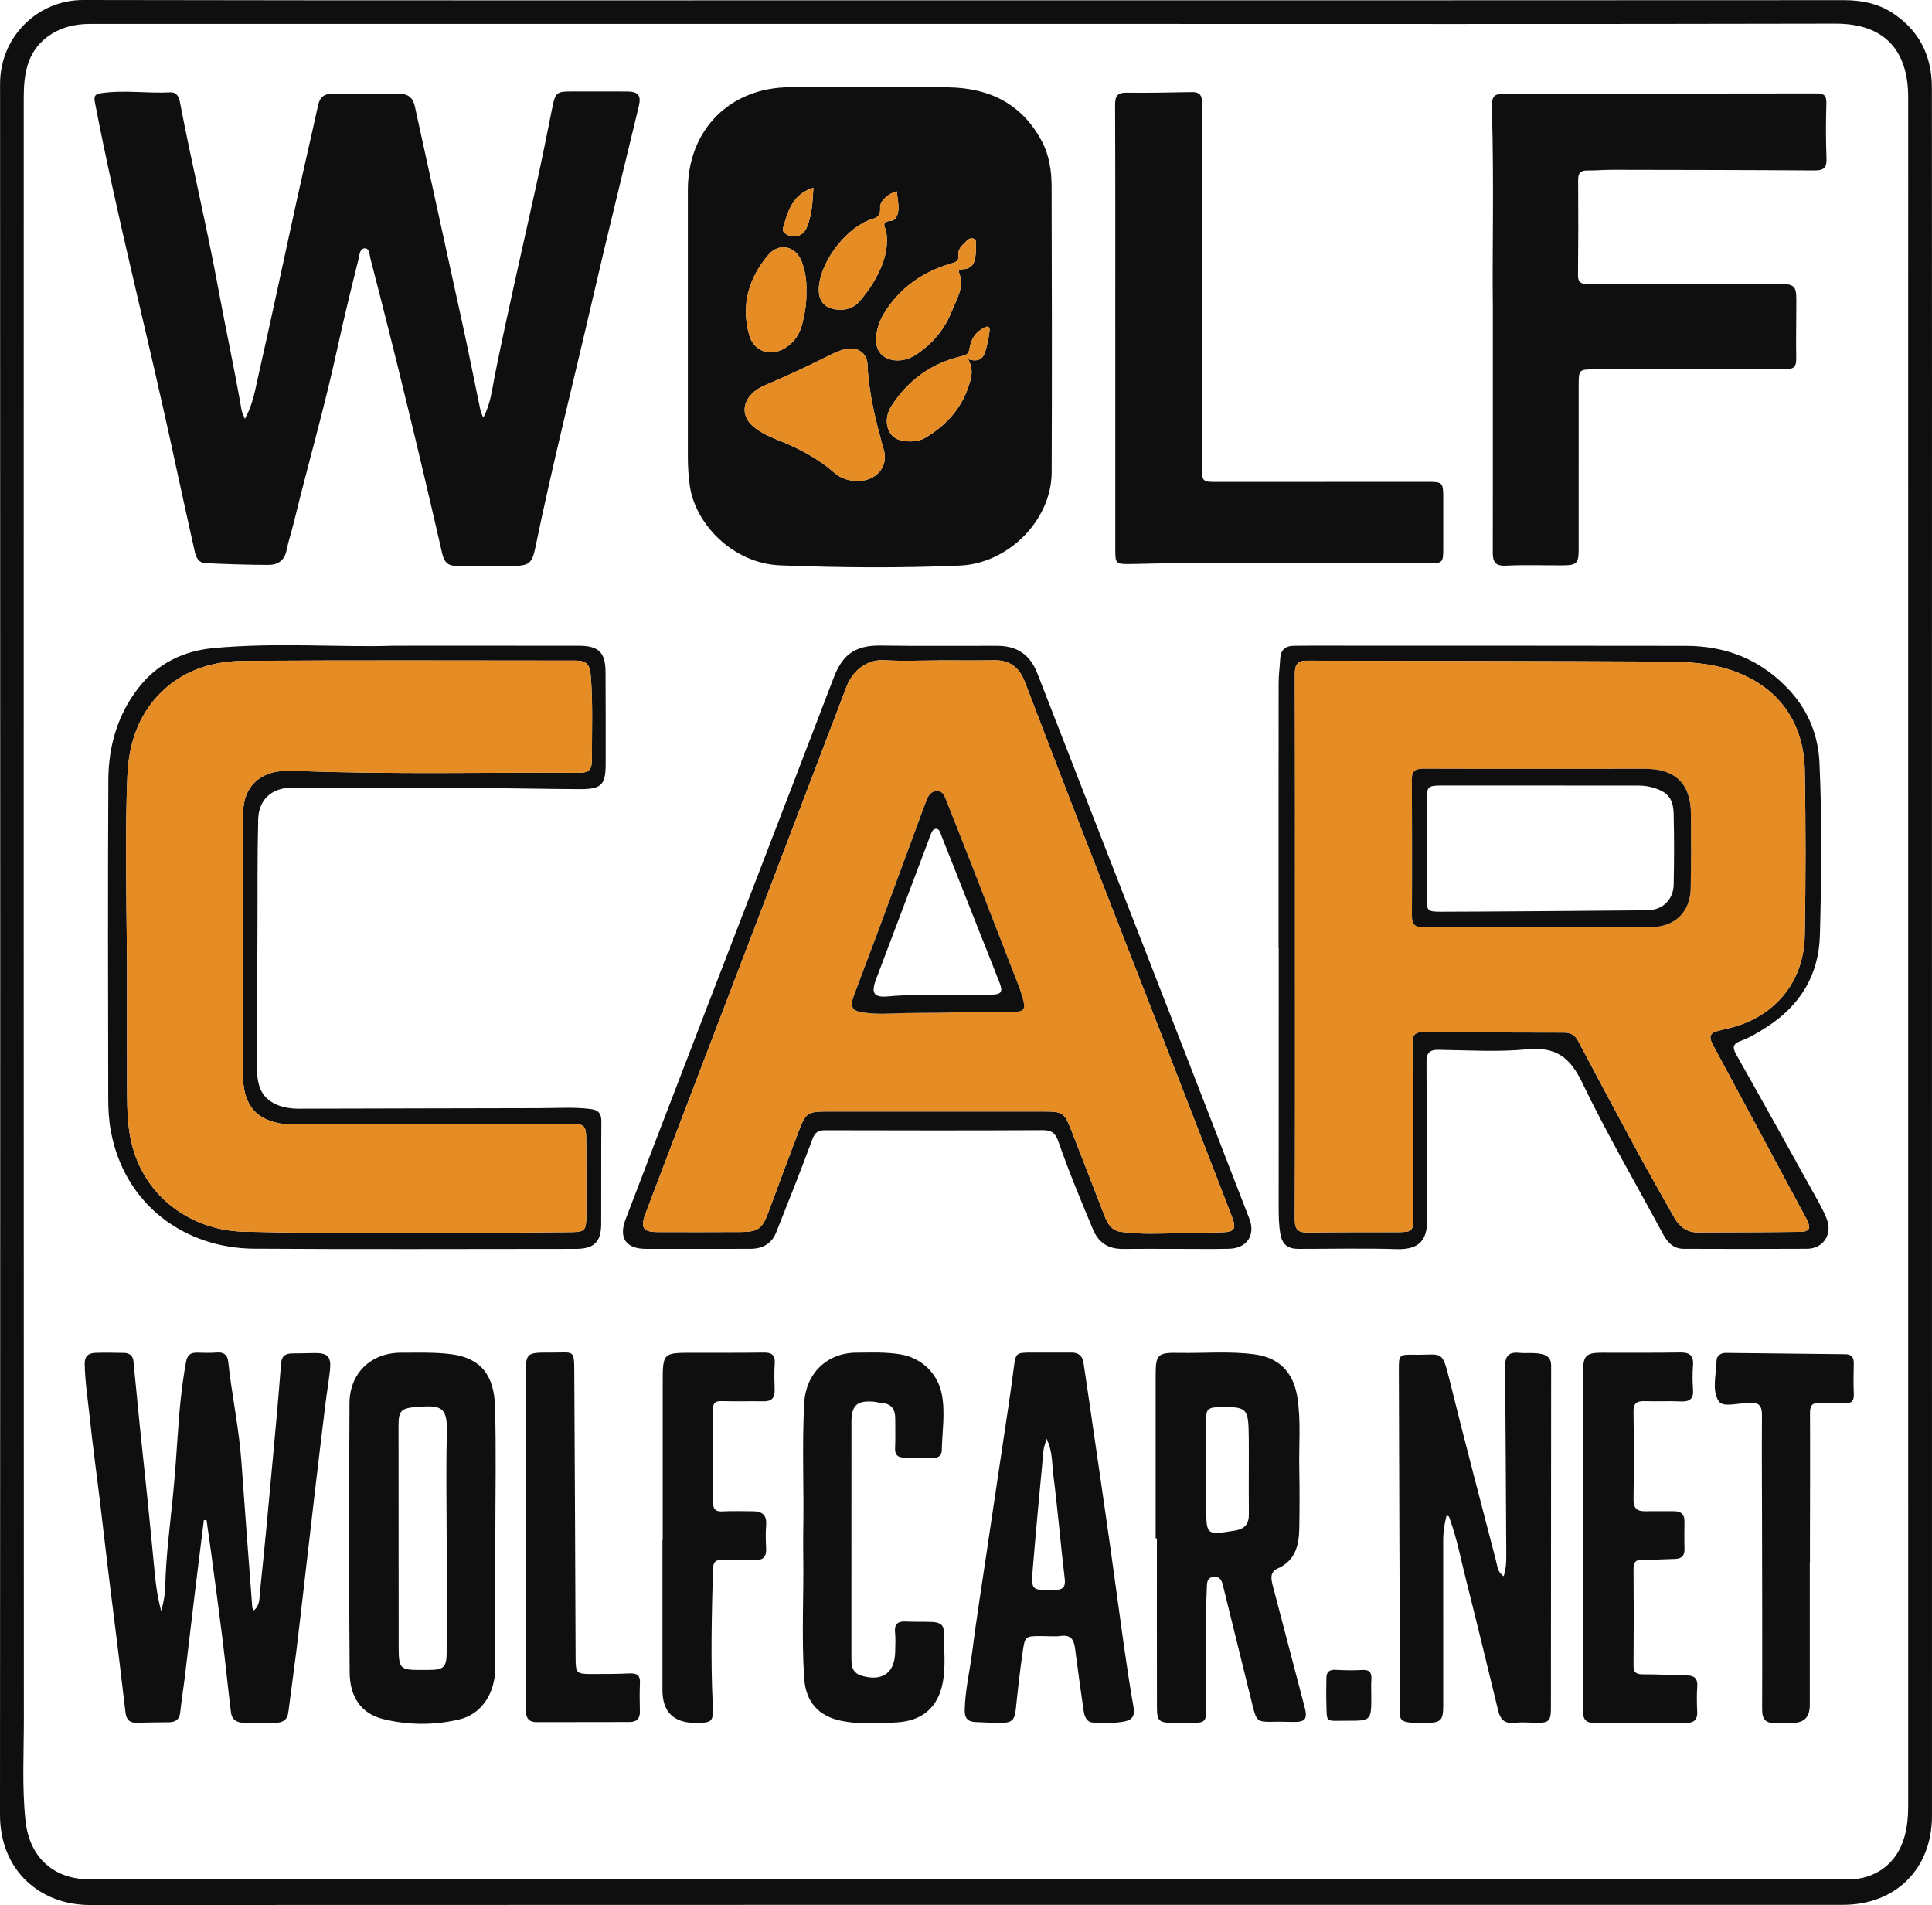
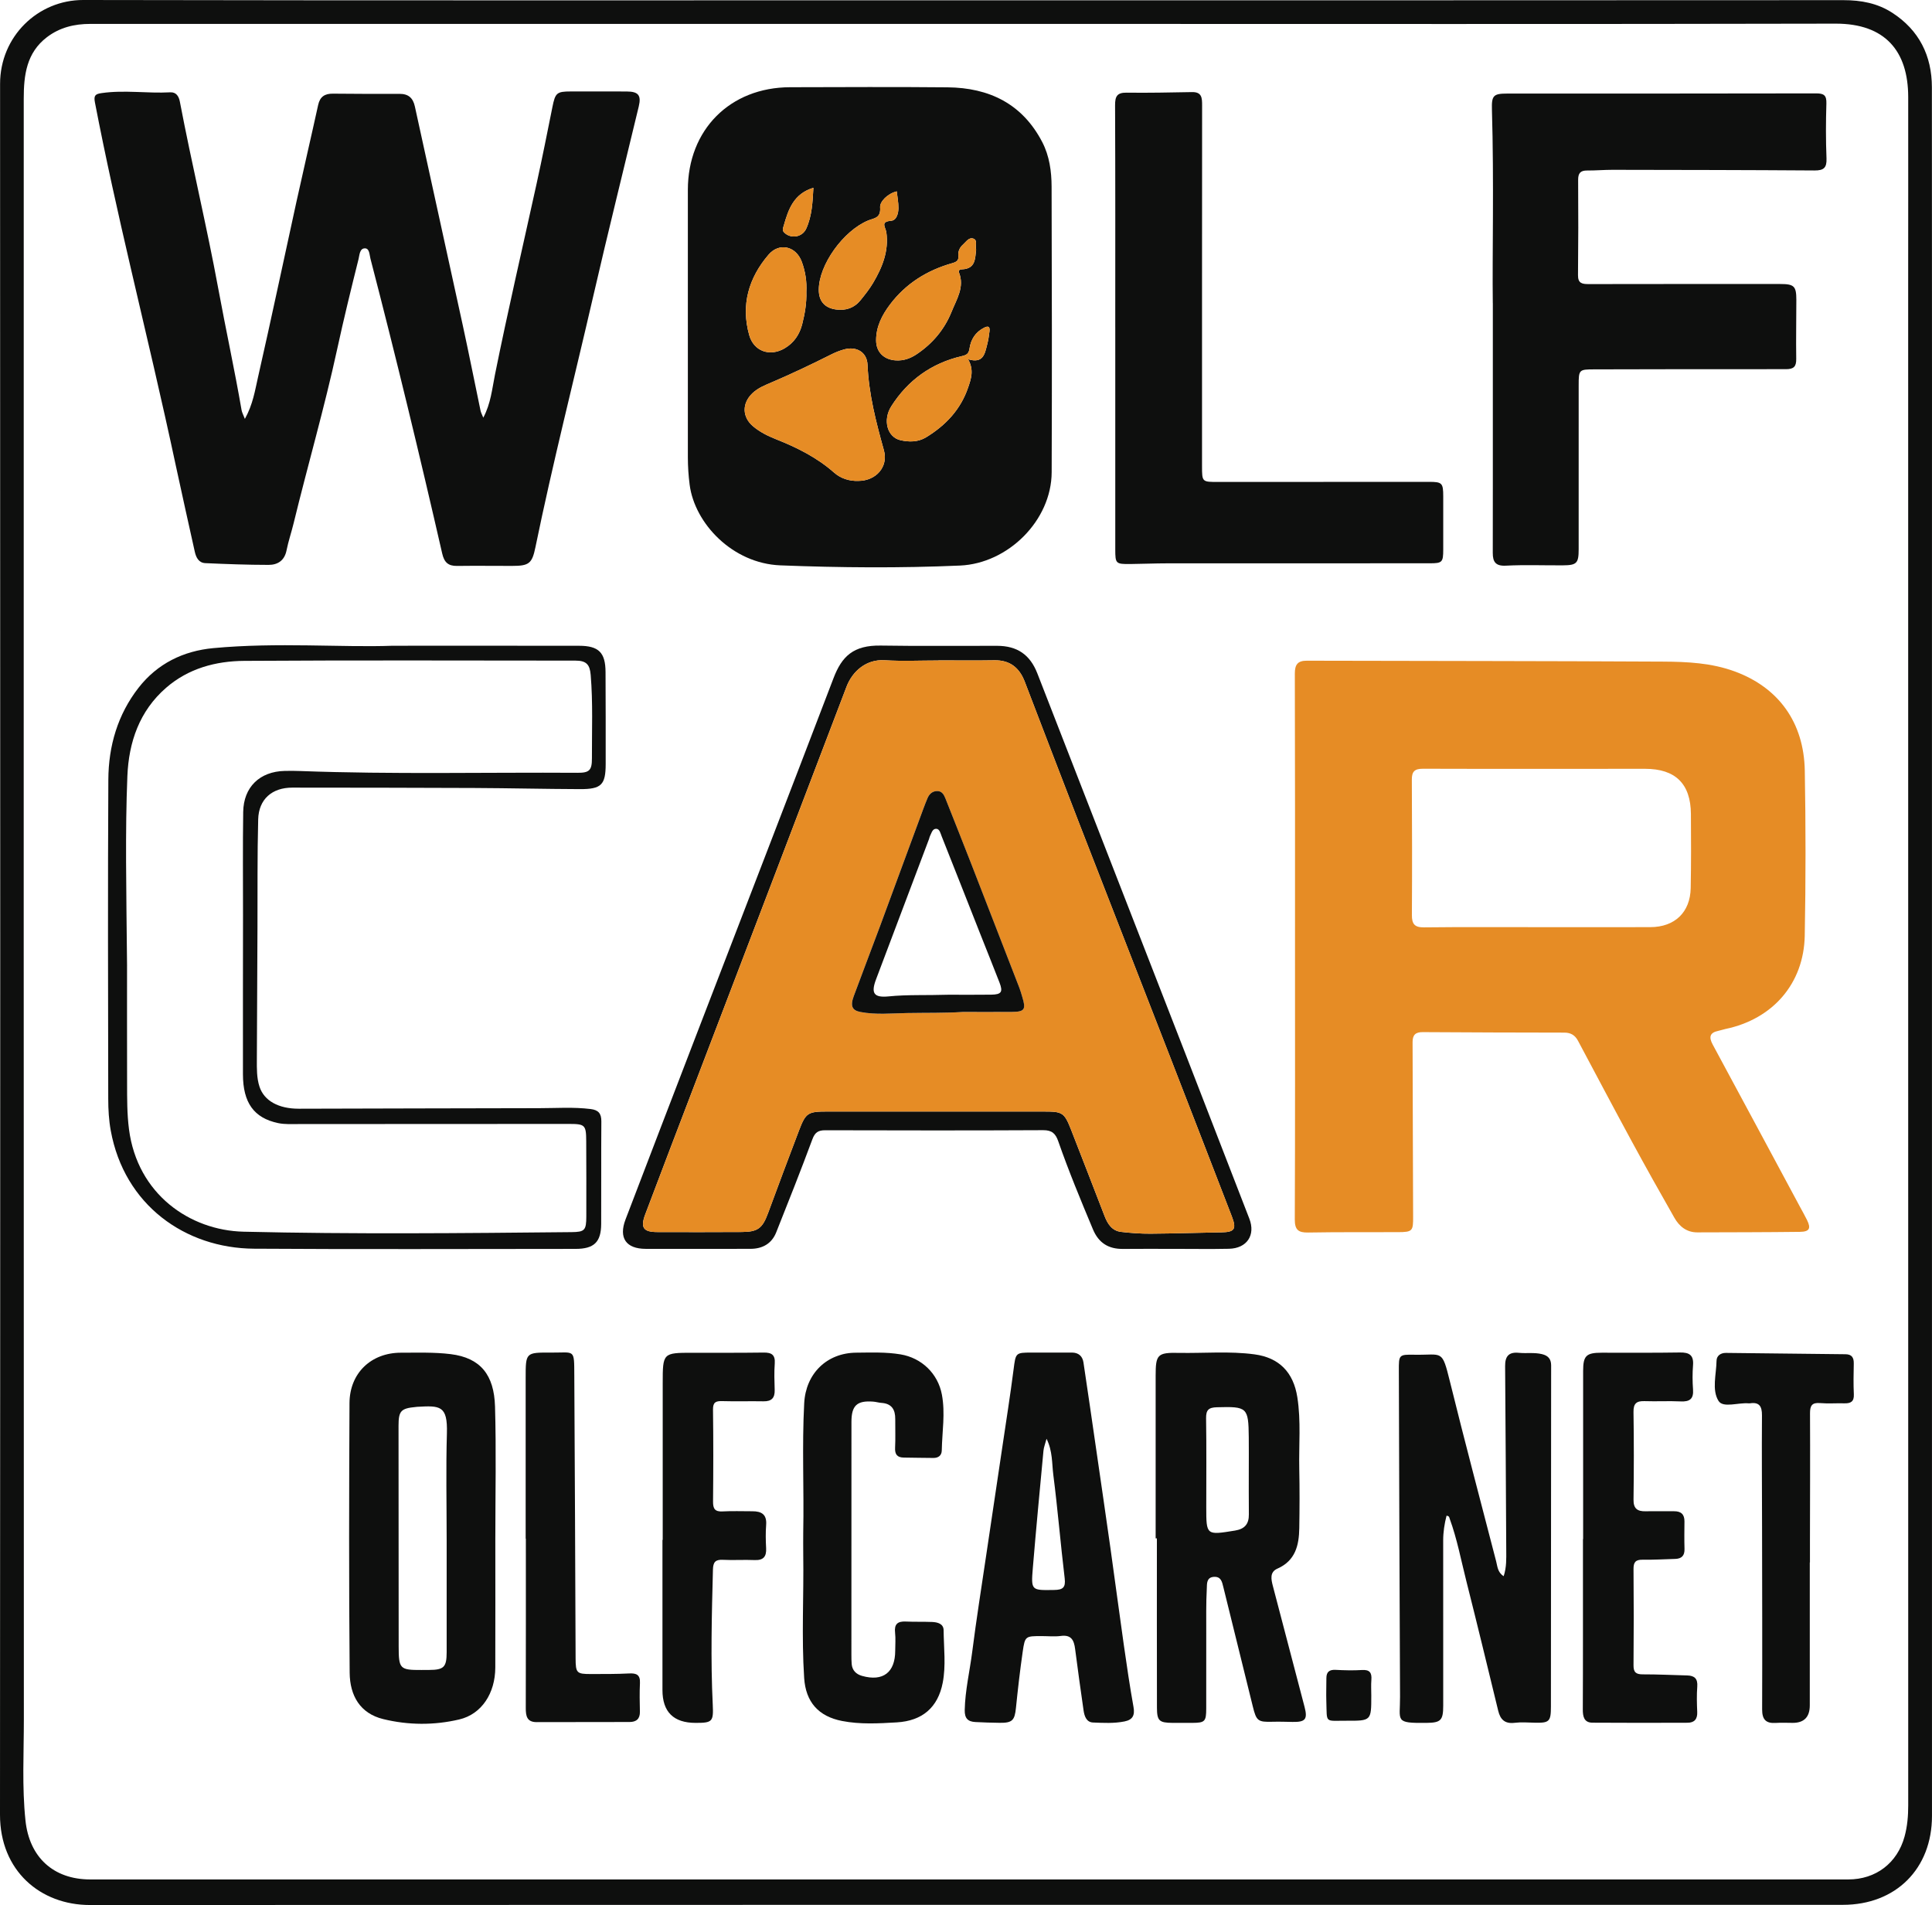
<svg xmlns="http://www.w3.org/2000/svg" id="Layer_2" data-name="Layer 2" viewBox="0 0 1699.59 1675.81">
  <defs>
    <style>      .cls-1 {        fill: #0e0f0e;      }      .cls-1, .cls-2 {        stroke-width: 0px;      }      .cls-2 {        fill: #e68c25;      }    </style>
  </defs>
  <g id="Layer_1-2" data-name="Layer 1">
    <g>
      <path class="cls-1" d="M849.36.26c257.47,0,514.94.05,772.41-.12,15.48-.01,29.92,2.71,42.89,11.11,23.66,15.32,34.8,37.84,34.83,65.52.17,174.34.06,348.68.06,523.02,0,332.55.02,665.1.02,997.65,0,46.47-31.82,78.21-78.4,78.21-514.01,0-1028.02-.08-1542.02.16C35.45,1675.83-.03,1645.64,0,1596.33.28,1088.82.23,581.31.07,73.79.06,32.04,33.38-.08,73.23,0c258.71.5,517.42.26,776.13.26ZM850.8,1653.31c258.38,0,516.76,0,775.14,0,24.3,0,43.11-14.43,49.49-37.65,2.48-9.02,3.24-18.18,3.24-27.49-.03-446.05-.04-892.11-.04-1338.16,0-54.9.11-109.81.03-164.71-.06-40.38-20.27-64.6-63.95-64.5-224.26.5-448.52.23-672.78.23-287.54,0-575.07,0-862.61,0-13.84,0-26.76,3.09-38.01,11.66-18.05,13.75-20.42,33.48-20.42,53.97-.04,475.21-.08,950.43.1,1425.64.01,29.72-1.7,59.47,1.42,89.18,3.39,32.25,24.53,51.83,56.99,51.83,257.14,0,514.28,0,771.42,0Z" />
      <path class="cls-1" d="M605.11,286.11c0-39.69,0-79.38,0-119.07.01-52.89,37.08-90.19,89.93-90.31,46.2-.1,92.41-.36,138.6.09,36.52.36,65.71,14.46,83.19,48.08,6.38,12.26,8.23,25.83,8.27,39.35.26,83.72.38,167.45.06,251.17-.16,42.39-38.29,80.24-80.65,82.09-52.7,2.3-105.38,1.9-158.05-.18-42.05-1.66-75.38-36.86-79.77-70.93-1.04-8.04-1.56-15.98-1.57-24.01-.02-38.76,0-77.52,0-116.28ZM755.17,423.04c15.49-.05,26.45-12.42,22.42-26.89-6.88-24.73-13.33-49.38-14.42-75.27-.47-11.14-9.76-16.49-20.59-13.5-3.83,1.06-7.6,2.55-11.15,4.34-17.1,8.58-34.35,16.82-51.94,24.35-6.19,2.65-12.6,5.06-17.66,9.93-9.18,8.84-9.05,20.85.68,29.05,5.96,5.02,12.95,8.48,20.11,11.32,18.48,7.33,36.01,16.04,51.11,29.37,5.84,5.15,13.37,7.59,21.45,7.31ZM858.7,219.62c-.96-3.71,1.6-8.35-2.49-9.73-3.91-1.32-6.34,2.84-9.03,5.23-2.96,2.63-4.46,5.92-4.1,9.91.38,4.16-1.42,5.35-5.56,6.53-22,6.26-40.69,17.87-54.62,36.37-7.01,9.31-12.19,19.43-12.17,31.45.02,10.4,6.9,17.06,17.37,17.66,6.87.4,12.78-1.75,18.3-5.44,14.04-9.39,24.54-21.93,30.78-37.51,4.36-10.9,11.52-21.58,6.44-34.44-.73-1.84.82-2.67,2.61-2.73,12.16-.42,11.52-9.63,12.49-17.31ZM709.36,256.76c.49-9.1-.91-17.99-4.01-26.45-5.06-13.79-19.82-17.29-29.27-6.25-17.52,20.46-24.42,44.22-17,70.7,4.03,14.39,18.31,19.25,31.2,11.63,8.16-4.82,13.11-12.14,15.41-21.18,2.37-9.32,3.97-18.78,3.67-28.45ZM851.66,316.04c13.44,4.03,14.68-4.93,16.72-12.81,1-3.88,1.66-7.87,2.1-11.85.43-3.86-.86-5.08-4.83-3.05-7.6,3.88-11.56,10.27-12.76,18.26-.68,4.48-2.32,5.67-6.8,6.71-26.53,6.15-47.33,21.1-61.92,43.95-7.9,12.37-3.58,27.4,8,30,7.49,1.68,15.39,1.79,22.55-2.57,17.21-10.49,30.37-24.44,36.95-43.79,2.55-7.51,5.38-15.22,0-24.84ZM788.88,168.33c-8.28,2.04-15,9.17-14.63,14.08.74,9.69-5.46,9.45-10.49,11.53-22,9.11-43.49,39.14-43.46,61.06.01,10.07,5.37,16,15.32,17.27,8.67,1.11,15.93-1.42,21.41-8.21,3.87-4.8,7.76-9.68,10.91-14.96,8.16-13.72,14.09-28.25,11.79-44.67-.65-4.65-5.68-9.39,4.25-10.23,4.76-.4,6.37-6.49,6.39-11.25.02-4.79-.93-9.58-1.49-14.62ZM715.55,165.19c-17.27,5.21-22.02,18.91-26.04,33.16-.59,2.07-1.62,4.16.22,6.06,5.78,5.95,16,4.47,19.53-3.31,5.16-11.38,5.58-23.68,6.29-35.91Z" />
      <path class="cls-1" d="M215.44,368.46c7.08-12.73,8.88-25,11.55-36.7,11.69-51.35,22.52-102.9,33.81-154.34,6.23-28.39,12.86-56.69,19.08-85.08,1.61-7.35,5.86-10.03,13.04-9.95,19.53.22,39.07.23,58.61.17,7.74-.02,11.8,3.6,13.44,11.12,14.01,64.3,28.24,128.55,42.22,192.86,5.41,24.86,10.34,49.83,15.55,74.73.37,1.76,1.31,3.39,2.41,6.15,6.63-12.46,7.78-25.47,10.29-37.91,11.32-56.12,24.3-111.88,36.58-167.79,4.93-22.44,9.42-44.98,13.93-67.51,2.5-12.48,3.78-13.76,16.14-13.76,16.44,0,32.88-.07,49.31.03,10.19.06,12.86,3.38,10.52,13.14-13.34,55.64-27.19,111.15-40.03,166.9-16.97,73.64-35.66,146.87-50.88,220.91-2.95,14.34-5.62,16.4-20.58,16.39-16.13,0-32.26-.19-48.38.02-7.8.1-11.28-3.2-13.05-10.95-19.86-86.74-40.75-173.23-63.12-259.36-.89-3.42-.77-8.96-4.74-9.07-4.78-.13-4.85,5.93-5.7,9.33-6.59,26.4-13.07,52.83-18.84,79.42-11.16,51.43-25.86,101.96-38.29,153.06-1.94,7.99-4.63,15.83-6.24,23.88-1.78,8.96-7.77,12.78-15.77,12.77-18.57-.02-37.14-.7-55.7-1.54-5.73-.26-8.1-4.89-9.25-10.06-5.53-25.09-11.23-50.15-16.59-75.28-12.44-58.37-26.28-116.42-39.8-174.54-11.23-48.32-22.07-96.74-31.47-145.47-1.18-6.14.47-7.36,5.9-8.14,20.12-2.91,40.27.42,60.39-.68,5.29-.29,7.57,3.67,8.43,8.19,10.5,55.08,23.69,109.61,33.85,164.77,6.55,35.58,14.3,70.94,20.45,106.61.36,2.07,1.48,4.01,2.9,7.7Z" />
      <path class="cls-1" d="M1313.22,266.63c-.55-41.71,1.12-105.93-.76-170.13-.37-12.53,1.3-14.19,13.47-14.19,90.58-.03,181.17.05,271.75-.16,6.83-.02,9.21,1.7,9,8.81-.48,16.12-.55,32.28.1,48.38.33,8.27-2.44,10.67-10.51,10.61-59.25-.41-118.5-.48-177.74-.57-7.44-.01-14.88.66-22.32.61-5.93-.04-7.96,2.37-7.91,8.33.2,27.92.17,55.84-.12,83.76-.08,7.23,3.71,7.83,9.42,7.82,56.15-.12,112.3-.08,168.45-.07,12.18,0,14.18,1.84,14.2,13.74.02,17.37-.37,34.75-.1,52.11.11,6.84-2.21,9.09-9.13,9.07-56.15-.13-112.3.09-168.44.17-13.53.02-13.81.23-13.81,14.1,0,48.09,0,96.17-.01,144.26,0,12.17-1.71,13.95-13.85,14.03-16.75.11-33.54-.58-50.24.29-9.11.47-11.47-3.49-11.47-11.15.02-18.92.04-37.84.05-56.77,0-46.84,0-93.69,0-163.03Z" />
      <path class="cls-1" d="M981.1,288c0-65.12.12-130.23-.16-195.35-.03-7.76,1.64-11.26,10.13-11.14,19.21.27,38.43-.18,57.64-.5,8.65-.15,8.8,5.24,8.79,11.74-.1,105.74-.07,211.47-.07,317.21,0,14.17,0,14.02,14.63,14,61.7-.08,123.4-.09,185.1-.08,11.52,0,12.45,1.05,12.46,12.87,0,15.5.02,31.01,0,46.51-.01,11.43-.81,12.26-12.09,12.26-76.9.02-153.79-.01-230.69.04-10.85,0-21.7.5-32.54.6-12.77.12-13.18-.34-13.19-12.81-.01-65.12,0-130.23,0-195.35Z" />
-       <path class="cls-1" d="M179.33,1337.15c-2.63,21.25-5.31,42.49-7.89,63.75-3,24.8-5.86,49.61-8.87,74.41-1.26,10.38-2.97,20.7-4.04,31.1-.65,6.29-4.2,8.51-9.84,8.62-9.3.18-18.62.03-27.9.48-6.56.32-9.64-2.75-10.37-8.84-2.02-16.83-3.96-33.67-6.02-50.49-2.85-23.25-5.85-46.48-8.68-69.74-2.76-22.65-5.33-45.32-8.07-67.98-2.89-23.86-6.22-47.68-8.71-71.58-1.63-15.66-4.13-31.24-4.43-47.05-.13-7,3.49-9.55,9.38-9.76,8.36-.3,16.74-.05,25.12.05,4.62.06,7.85,2.26,8.34,7.01,1.99,19.35,3.73,38.72,5.7,58.07,2.19,21.49,4.59,42.96,6.78,64.45,2.16,21.18,4.18,42.38,6.22,63.57,1.02,10.59,2.36,21.11,5.77,34.07,2.52-9.24,3.41-15.86,3.58-22.7.67-26.61,4.22-52.97,6.8-79.42,1.77-18.15,3.06-36.36,4.27-54.56,1.39-20.94,3.38-41.78,7.16-62.47,1.14-6.25,4.03-8.39,9.88-8.23,5.89.16,11.81.31,17.67-.13,5.9-.44,9.01,2.57,9.55,7.69,3.14,29.72,9.58,59,11.68,88.86,3,42.58,6.3,85.13,9.53,127.69.06.8.82,1.54,1.43,2.62,5.47-4.54,4.78-11.25,5.35-16.6,4.28-39.93,7.87-79.93,11.56-119.92,2.47-26.79,4.94-53.57,6.94-80.4.52-6.98,3.82-9.11,9.99-9.13,6.51-.02,13.02-.25,19.53-.33,11.61-.14,14.81,3.21,13.55,15.01-1.04,9.8-2.75,19.52-3.95,29.3-3.01,24.46-5.93,48.94-8.82,73.42-2.92,24.8-5.76,49.61-8.64,74.42-2.7,23.28-5.31,46.58-8.16,69.84-2.21,18.01-4.8,35.97-7.07,53.98-.88,6.98-5.18,9.28-11.49,9.26-9.3-.02-18.61-.15-27.91-.07-6.24.05-10.3-2.92-11.05-8.93-2.73-22.02-4.92-44.11-7.65-66.13-3.15-25.36-6.64-50.69-10.02-76.02-1.2-9.02-2.53-18.02-3.8-27.03-.81-.05-1.61-.09-2.42-.14Z" />
      <path class="cls-1" d="M345.32,568.05c62.96,0,113.52-.05,164.08.03,17.35.03,23.23,5.95,23.3,23.17.11,26.99.18,53.97.12,80.96-.04,18.19-3.79,22.03-22.62,21.97-31.01-.11-62.02-.86-93.04-1-53.35-.25-106.7-.27-160.05-.32-17.75-.02-29.52,10.17-29.98,27.95-.82,31.61-.48,63.26-.63,94.89-.18,38.77-.4,77.54-.54,116.31-.03,8.03-.2,16.2,2.31,23.89,4.04,12.39,16.68,19.45,34.59,19.42,70.41-.1,140.81-.44,211.22-.48,15.16,0,30.34-1.13,45.51.76,6.87.85,9.47,3.95,9.42,10.86-.23,30.09,0,60.18-.15,90.26-.08,16.03-6.35,21.91-22.56,21.91-94.29,0-188.59.47-282.88-.17-60.41-.41-114.09-38.32-126-103.96-1.65-9.08-2.19-18.46-2.2-27.71-.16-93.68-.43-187.35.09-281.03.16-29.42,8.16-57.14,26.58-80.76,16.59-21.27,39.37-32.38,65.75-34.85,56.6-5.28,113.4-.45,157.69-2.09ZM111.76,849.68c0,20.99-.06,61.94.04,102.88.03,13.62-.09,27.18,1.67,40.82,7.39,57.1,53.46,89,100.82,90.12,96.12,2.27,192.29,1.32,288.44.38,11.64-.11,13.02-1.59,13.05-13.8.06-22.02.02-44.05-.08-66.07-.07-14.43-.99-15.31-15.26-15.31-79.1.03-158.2.11-237.29.11-6.18,0-12.55.41-18.52-.85-21.3-4.51-30.87-17.97-30.91-42.88-.07-46.84.03-93.68.06-140.52.02-30.09-.28-60.18.16-90.27.32-21.95,14.54-35.6,36.48-36.13,4.65-.11,9.31-.08,13.96.1,81.24,3.02,162.51,1.04,243.77,1.55,10.28.06,12.61-2.22,12.57-12.64-.08-24.49.95-48.99-1.09-73.46-.77-9.24-3.88-12.58-13.43-12.58-97.09-.05-194.18-.4-291.26.22-25.09.16-49.21,6.62-68.83,23.68-23.48,20.41-32.85,47.84-34.06,77.69-1.99,48.97-.94,98-.28,166.96Z" />
      <path class="cls-1" d="M1322.79,1386.55c2.61-8.01,2.3-15.44,2.26-22.88-.35-53.95-.51-107.89-.99-161.84-.08-8.78,3.19-12.65,12.1-11.77,6.75.67,13.55-.5,20.34,1.15,5.45,1.33,7.93,4.27,8.04,9.63.03,1.55.01,3.1,0,4.65-.06,98.6-.11,197.21-.19,295.81,0,13.15-1.4,14.43-14.31,14.13-5.89-.14-11.85-.6-17.65.1-8.49,1.03-12.52-2.83-14.39-10.53-9.26-38.03-18.42-76.08-28.02-114.03-4.65-18.36-8.13-37.04-14.65-54.91-.41-1.13-.29-2.48-2.8-2.71-1.83,7.08-2.96,14.34-2.95,21.89.07,48.37.04,96.74.03,145.12,0,13.03-2.09,15.09-14.74,15.23-28.36.31-23.12-1.51-23.24-23.09-.52-95.5-.71-191-1.05-286.49-.05-14.32-.13-14.53,14.02-14.28,24.53.43,23.78-5.29,30.94,23.7,13.03,52.79,26.99,105.35,40.62,157.98,1.18,4.55,1.26,9.77,6.63,13.13Z" />
-       <path class="cls-1" d="M1124.76,834.3c0-77.85-.04-155.7.06-233.55,0-7.11,1.04-14.22,1.37-21.34.35-7.61,4.44-11.17,11.75-11.29,8.99-.14,17.99-.13,26.98-.12,106.07.03,212.14-.01,318.22.16,36.26.06,67.22,12.74,91.84,39.93,16.17,17.86,24.56,39.44,25.62,62.79,2.28,50.5,1.72,101.08.39,151.62-.93,35.28-17.31,62.03-46.86,81.02-7.26,4.67-14.65,9.18-22.7,12.13-7.24,2.66-7.55,5.82-3.99,12.13,23.67,41.92,47.05,84,70.42,126.09,3.54,6.38,7.17,12.85,9.57,19.7,4.47,12.77-4.06,24.88-17.56,24.96-36.29.23-72.58.15-108.86.03-8.67-.03-13.92-5.3-17.83-12.58-23.97-44.56-49.56-88.34-71.47-133.88-10.79-22.42-23.45-31.44-48.41-29.01-25.81,2.51-52.05.77-78.1.43-7.85-.1-10.35,3.14-10.31,10.49.25,45.9-.02,91.81.58,137.71.22,16.87-4.59,27.8-26.8,27.12-28.82-.89-57.68-.2-86.53-.23-9.47-.01-14.16-3.89-15.81-13.19-1.41-7.96-1.49-16.01-1.48-24.09.07-75.68.04-151.35.04-227.03-.04,0-.08,0-.12,0ZM1139.24,832.64c0,80.01.14,160.02-.2,240.03-.04,9.22,3.08,11.72,11.76,11.57,26.35-.45,52.72-.24,79.07-.33,12.8-.04,13.33-1.06,13.26-13.67-.29-51.16-.24-102.32-.47-153.49-.03-6.42,2.67-8.83,8.89-8.8,41.55.24,83.1.41,124.66.44,5.65,0,9.37,2.31,11.94,7.12,15.65,29.35,31.17,58.77,47.04,88,12.34,22.73,24.96,45.3,37.78,67.76,4.32,7.57,10.77,12.87,20.17,12.84,30.07-.09,60.15-.1,90.22-.46,8.46-.1,9.93-3.01,6.28-10.43-1.91-3.88-4.06-7.63-6.1-11.44-25.6-47.64-51.16-95.29-76.85-142.88-3.46-6.41-2.79-10.51,4.96-12.07,2.11-.43,4.15-1.2,6.27-1.64,41.5-8.64,68.94-39.89,69.73-82.09.91-48.36.9-96.76.04-145.13-.76-42.63-23.16-73.12-61.49-87.26-20.43-7.54-41.84-8.58-63.12-8.69-104.5-.56-209-.54-313.51-.8-7.97-.02-10.52,3.39-10.49,11.4.26,80.01.15,160.02.17,240.03Z" />
      <path class="cls-1" d="M1016.63,1353.27c0-47.75.01-95.51,0-143.26,0-18.38,1.61-20.28,20.15-19.91,22.29.45,44.62-1.69,66.87,1.31,21.6,2.91,34.17,15.71,37.62,37.72,3.3,20.99,1.26,42.05,1.7,63.07.37,17.36.29,34.73.01,52.09-.24,15.06-3.37,28.62-19.25,35.61-6.87,3.03-5.53,9.39-3.98,15.29,9.32,35.45,18.64,70.9,27.88,106.37,2.83,10.87.71,13.39-10.52,13.19-5.89-.1-11.78-.32-17.67-.15-12.92.36-14.22-.72-17.38-13.61-8.58-35.03-17.31-70.03-25.93-105.05-1.14-4.65-2.08-9.27-8.46-8.79-6.48.49-5.84,6.39-6.03,9.88-.73,13.3-.47,26.65-.5,39.98-.04,22.02,0,44.03-.02,66.05-.01,11.25-1.2,12.47-12.09,12.52-5.89.03-11.78.05-17.67,0-11.61-.11-13.56-1.8-13.59-13.45-.11-49.62-.05-99.23-.05-148.85-.37,0-.74,0-1.12,0ZM1098.57,1292.24c0-9.29.08-18.58-.02-27.87-.27-26.41-1.37-27.17-28.03-26.43-7.27.2-9.63,2.35-9.52,9.72.4,26.01.16,52.02.16,78.03,0,25.01-.03,24.83,25.27,20.73,8.54-1.38,12.3-5.76,12.2-14.23-.15-13.31-.04-26.63-.06-39.94Z" />
      <path class="cls-1" d="M435.74,1352.57c0,38.13.09,76.27-.03,114.4-.08,22.5-11.95,40.95-31.69,45.6-22.08,5.2-44.78,5.1-66.94-.33-20.28-4.97-29.3-20.56-29.48-40.79-.7-79.05-.53-158.11-.15-237.16.13-26.4,19.02-44.41,45.43-44.34,14.5.04,28.96-.55,43.55,1.25,26.37,3.25,38.23,18.35,39.04,46.05,1.12,38.41.28,76.88.28,115.32ZM392.92,1353.88c0-31-.69-62.01.22-92.98.72-24.7-6.09-24.46-26.23-23.34-.31.02-.61.08-.92.11-13.29,1.23-15.38,3.38-15.4,16.52-.04,27.28.03,54.55.05,81.83.02,37.5.01,75.01.07,112.51.03,19.58,1.09,20.62,20.1,20.53,2.17,0,4.34-.02,6.51-.03,13.18-.05,15.59-2.42,15.61-15.66.03-33.16,0-66.33,0-99.49Z" />
      <path class="cls-1" d="M922.53,1189.83c6.82,0,13.64-.03,20.46,0,5.81.03,9.3,3.15,10.14,8.7,3.84,25.54,7.52,51.1,11.23,76.66,4.19,28.91,8.43,57.81,12.51,86.74,3.99,28.32,7.7,56.67,11.74,84.98,2.61,18.26,5.28,36.53,8.54,54.68,1.31,7.33-.69,11.28-7.92,12.73-9.19,1.84-18.52,1.32-27.73.94-5.73-.24-7.56-5.56-8.28-10.64-2.55-17.97-5.14-35.93-7.42-53.94-.97-7.71-3.29-12.82-12.61-11.56-5.48.74-11.14.13-16.72.13-14.41,0-14.79-.06-16.78,13.64-2.39,16.47-4.27,33.02-5.96,49.58-1.11,10.9-3.19,13.21-14.33,13.07-7.13-.09-14.25-.31-21.37-.69-6.57-.35-9.52-3.23-9.36-10.59.38-17.37,4.44-34.2,6.61-51.28,3.61-28.36,8.1-56.6,12.29-84.89,4.72-31.93,9.53-63.85,14.27-95.78,3.34-22.51,6.9-45,9.8-67.57,1.89-14.67,1.65-14.92,16.01-14.89,4.96.01,9.92,0,14.88,0v-.04ZM920.65,1265.67c-1.2,4.54-2.42,7.46-2.7,10.46-3.23,34.4-6.5,68.79-9.36,103.23-1.65,19.89-1.33,19.64,18.77,19.31,7.52-.12,10.24-2,9.26-10.18-3.64-30.29-6.12-60.73-10-90.99-1.3-10.14-.53-20.89-5.96-31.84Z" />
      <path class="cls-1" d="M1032.67,1098.62c-14.89,0-29.78-.13-44.67.04-12.79.15-21.49-5.18-26.54-17.25-10.74-25.63-21.38-51.3-30.54-77.54-2.35-6.72-5.53-9.71-13.2-9.67-63.9.32-127.8.24-191.7.07-6.12-.02-9.08,1.79-11.34,7.88-10.21,27.48-20.99,54.75-31.86,81.98-3.97,9.94-12.12,14.43-22.61,14.45-30.71.08-61.42.07-92.13.02-17.32-.03-24.01-9.6-17.8-25.86,20.68-54.16,41.48-108.28,62.3-162.39,40.24-104.59,80.68-209.11,120.67-313.79,7.31-19.14,17.38-29.06,41.61-28.66,34.11.56,68.24.13,102.36.22,17.53.05,28.87,7.69,35.32,24.21,43.36,111.21,86.65,222.45,129.92,333.7,18.92,48.66,37.74,97.36,56.6,146.04,5.6,14.46-2.12,26.13-18.01,26.46-16.12.34-32.26.07-48.39.07ZM825.49,580.92v.1c-15.82,0-31.68.74-47.44-.21-15.81-.95-28.08,9.41-33.4,23.37-44.06,115.79-88.35,231.49-132.55,347.22-14.86,38.92-29.78,77.81-44.47,116.8-4.42,11.72-1.68,15.59,10.41,15.62,24.81.07,49.62.1,74.43-.05,14.3-.09,18.26-3.27,23.21-16.68,8.97-24.3,18.02-48.57,27.26-72.77,5.9-15.44,7.82-16.54,24.75-16.54,63.58,0,127.15.05,190.73.01,16.19-.01,17.88.89,23.82,16.05,9.91,25.29,19.66,50.63,29.47,75.95,2.67,6.89,6.5,12.93,14.48,13.87,8.59,1.01,17.29,1.64,25.93,1.59,20.77-.14,41.54-.86,62.31-1.19,11.66-.18,13.53-2.83,9.17-14.12-18.24-47.21-36.47-94.42-54.81-141.59-26.59-68.43-53.34-136.8-79.88-205.25-15.94-41.11-31.63-82.32-47.45-123.48-4.69-12.22-13.02-19.01-26.68-18.77-16.43.29-32.87.07-49.31.07Z" />
      <path class="cls-1" d="M706.61,1347.81c.75-37.81-1.16-75.65.85-113.45,1.39-26.1,19.91-44.25,45.82-44.44,12.97-.09,25.93-.66,38.94,1.5,18.54,3.09,32.89,16.85,36.37,35.41,3.08,16.45.19,32.73-.11,49.09-.08,4.49-3.04,6.62-7.3,6.62-8.67,0-17.34-.27-26.01-.33-5.92-.04-8.06-2.81-7.75-8.74.43-8.35.04-16.74.13-25.11.09-8.31-3.09-13.66-12.09-14.26-2.46-.17-4.87-.93-7.33-1.12-14.3-1.09-19.1,3.46-19.11,17.86,0,68.21-.03,136.42-.04,204.63,0,2.79.01,5.58.25,8.36.49,5.65,3.97,8.97,9.14,10.43,18.41,5.19,29.15-3.05,29.15-22.2,0-5.27.47-10.6-.12-15.8-.84-7.41,2.13-10.16,9.32-9.82,7.74.36,15.5.06,23.24.38,4.8.2,10.08,1.53,10.14,7.25.14,15.46,2.17,31.12-.81,46.34-4.22,21.54-17.81,33.41-40.41,34.74-15.97.94-32.12,1.88-48.15-1.24-20.78-4.05-31.91-16.7-33.31-37.8-2.39-36.25-.25-72.51-.81-108.76-.1-6.51-.01-13.02-.01-19.53Z" />
      <path class="cls-1" d="M1392.69,1353.91c0-49.3,0-98.59,0-147.89,0-13.44,2.71-16.06,16.37-16.06,22.94-.01,45.89.17,68.83-.2,8.23-.14,12.16,2.37,11.48,11.16-.55,7.09-.53,14.29,0,21.38.63,8.37-2.98,10.89-10.9,10.5-10.52-.51-21.09.13-31.61-.24-6.99-.25-9.98,1.84-9.86,9.46.4,25.73.36,51.47.02,77.2-.11,7.98,3.5,10.38,10.65,10.23,8.37-.18,16.74.03,25.11-.03,6.09-.04,9.11,2.77,9.05,8.95-.08,8.06-.2,16.13.04,24.18.18,5.87-2.48,8.63-8.15,8.8-9.6.29-19.21.85-28.81.71-6.15-.09-7.94,2.28-7.89,8.25.25,28.21.25,56.43,0,84.64-.06,6.23,2.25,7.96,8.18,7.95,13.01-.03,26.03.63,39.04.96,6.46.16,9.39,2.88,8.86,9.8-.56,7.4-.37,14.88-.04,22.31.28,6.27-2.45,9.48-8.5,9.5-27.9.09-55.81.16-83.71-.05-7.49-.06-8.47-5.63-8.44-11.74.12-21.39.12-42.79.13-64.18.02-28.52,0-57.05,0-85.57h.13Z" />
      <path class="cls-1" d="M582.99,1354.61c0-45.88-.02-91.76,0-137.64.01-26.93.08-26.96,26.5-26.96,20.77,0,41.54.1,62.31-.18,6.99-.09,10.31,2.01,9.75,9.61-.56,7.71-.31,15.5-.06,23.24.23,7.02-2.7,10.17-9.84,10.03-12.09-.23-24.19.2-36.26-.17-5.73-.17-8.25.96-8.16,7.52.36,26.96.3,53.94.04,80.91-.06,6.34,1.75,8.98,8.46,8.59,8.65-.5,17.35-.08,26.03-.13,8.1-.05,12.94,2.74,12.22,11.99-.52,6.78-.39,13.65-.02,20.45.41,7.49-2.42,10.83-10.2,10.49-9.28-.4-18.61.26-27.89-.22-6.55-.34-8.52,2.09-8.69,8.49-1.03,39.67-2.11,79.32-.17,118.99.73,14.89-.36,15.97-15.04,15.97q-29.21,0-29.21-28.91c0-44.02,0-88.04,0-132.06h.21Z" />
      <path class="cls-1" d="M1592.08,1374.52c0,41.88,0,83.76,0,125.63q0,15.43-14.99,15.43c-4.96,0-9.95-.28-14.89.05-8.72.59-12.08-3.02-12.04-11.91.19-53.67.01-107.33-.07-161-.05-32.57-.32-65.14-.08-97.71.06-8-2.43-11.82-10.74-10.51-.3.05-.62.03-.93,0-9.13-.84-22.48,4.29-26.52-2.1-6.09-9.65-1.96-23.39-1.77-35.37.06-4.22,3.43-6.96,8.27-6.9,35.05.43,70.09.83,105.14,1.17,5.7.05,7.42,3.05,7.31,8.28-.19,8.99-.36,18.01.06,26.98.3,6.39-2.71,8.08-8.33,7.92-7.13-.2-14.3.39-21.39-.21-7.2-.61-8.86,2.37-8.83,9.02.18,37.53,0,75.07-.06,112.6,0,6.2,0,12.41,0,18.61h-.14Z" />
      <path class="cls-1" d="M462.43,1353.5c0-47.14,0-94.27,0-141.41,0-22.25-.01-22.38,22.24-22.23,21.28.14,20.4-3.79,20.55,20.49.51,82.8.79,165.61,1.14,248.42.06,12.94.88,13.89,13.56,13.85,11.16-.03,22.34.07,33.48-.51,6.55-.35,9.93,1.18,9.57,8.49-.41,8.35-.23,16.74-.04,25.11.14,6.37-3.15,9.09-9.05,9.11-27.28.08-54.56.09-81.84.11-8.68,0-9.53-5.59-9.51-12.55.14-49.62.07-99.24.07-148.86-.06,0-.11,0-.17,0Z" />
      <path class="cls-1" d="M1206.33,1491.66c0,22.06,0,22.13-21.78,22.04-19.55-.09-17.1,2.67-17.77-17.07-.23-6.79.06-13.59.05-20.39,0-5.51,2.62-7.57,8.12-7.29,7.71.39,15.48.63,23.17.13,6.82-.44,8.78,2.41,8.28,8.67-.37,4.61-.07,9.27-.07,13.91Z" />
      <path class="cls-2" d="M755.17,423.05c-8.08.28-15.61-2.17-21.45-7.32-15.1-13.32-32.63-22.04-51.11-29.37-7.16-2.84-14.14-6.29-20.11-11.32-9.73-8.2-9.86-20.21-.68-29.05,5.06-4.87,11.47-7.28,17.66-9.93,17.6-7.53,34.84-15.78,51.94-24.35,3.55-1.78,7.33-3.28,11.15-4.34,10.84-2.99,20.12,2.36,20.59,13.5,1.1,25.89,7.54,50.54,14.42,75.27,4.03,14.47-6.93,26.84-22.43,26.9Z" />
      <path class="cls-2" d="M858.7,219.62c-.97,7.67-.32,16.88-12.49,17.31-1.78.06-3.34.89-2.61,2.73,5.08,12.85-2.07,23.54-6.44,34.44-6.24,15.58-16.73,28.12-30.78,37.51-5.52,3.69-11.43,5.84-18.3,5.44-10.47-.61-17.35-7.26-17.37-17.66-.02-12.02,5.16-22.14,12.17-31.45,13.93-18.5,32.62-30.11,54.62-36.37,4.14-1.18,5.94-2.36,5.56-6.53-.36-3.99,1.14-7.28,4.1-9.91,2.69-2.39,5.13-6.56,9.03-5.23,4.09,1.38,1.53,6.02,2.49,9.73Z" />
      <path class="cls-2" d="M709.38,256.75c.29,9.68-1.31,19.14-3.68,28.45-2.3,9.04-7.25,16.36-15.41,21.18-12.89,7.62-27.17,2.76-31.2-11.63-7.42-26.49-.52-50.25,17-70.7,9.45-11.03,24.21-7.54,29.27,6.25,3.1,8.46,4.5,17.35,4.03,26.45Z" />
      <path class="cls-2" d="M851.66,316.04c5.37,9.62,2.55,17.34,0,24.84-6.58,19.35-19.74,33.3-36.95,43.79-7.15,4.36-15.05,4.25-22.55,2.57-11.57-2.6-15.9-17.63-8-30,14.59-22.85,35.39-37.8,61.92-43.95,4.48-1.04,6.13-2.23,6.8-6.71,1.2-7.99,5.17-14.38,12.76-18.26,3.97-2.03,5.26-.81,4.83,3.05-.44,3.98-1.1,7.98-2.1,11.85-2.04,7.88-3.28,16.84-16.72,12.81Z" />
-       <path class="cls-2" d="M788.88,168.33c.55,5.04,1.51,9.83,1.49,14.62-.02,4.76-1.63,10.85-6.39,11.25-9.93.84-4.9,5.58-4.25,10.23,2.3,16.42-3.63,30.95-11.79,44.67-3.14,5.28-7.03,10.16-10.91,14.96-5.48,6.79-12.75,9.32-21.41,8.21-9.95-1.27-15.31-7.2-15.32-17.27-.03-21.92,21.46-51.95,43.46-61.06,5.03-2.08,11.23-1.84,10.49-11.53-.38-4.91,6.35-12.04,14.63-14.08Z" />
+       <path class="cls-2" d="M788.88,168.33c.55,5.04,1.51,9.83,1.49,14.62-.02,4.76-1.63,10.85-6.39,11.25-9.93.84-4.9,5.58-4.25,10.23,2.3,16.42-3.63,30.95-11.79,44.67-3.14,5.28-7.03,10.16-10.91,14.96-5.48,6.79-12.75,9.32-21.41,8.21-9.95-1.27-15.31-7.2-15.32-17.27-.03-21.92,21.46-51.95,43.46-61.06,5.03-2.08,11.23-1.84,10.49-11.53-.38-4.91,6.35-12.04,14.63-14.08" />
      <path class="cls-2" d="M715.55,165.19c-.71,12.23-1.13,24.53-6.29,35.91-3.53,7.78-13.75,9.26-19.53,3.31-1.84-1.9-.81-3.99-.22-6.06,4.02-14.24,8.77-27.94,26.04-33.16Z" />
-       <path class="cls-2" d="M111.76,849.68c-.67-68.96-1.71-118,.28-166.96,1.21-29.85,10.58-57.29,34.06-77.69,19.62-17.05,43.74-23.51,68.83-23.68,97.08-.62,194.18-.27,291.26-.22,9.56,0,12.66,3.34,13.43,12.58,2.04,24.47,1.01,48.97,1.09,73.46.03,10.42-2.3,12.7-12.57,12.64-81.26-.51-162.53,1.47-243.77-1.55-4.65-.17-9.31-.21-13.96-.1-21.93.53-36.16,14.18-36.48,36.13-.44,30.08-.14,60.18-.16,90.27-.03,46.84-.13,93.68-.06,140.52.04,24.91,9.6,38.37,30.91,42.88,5.97,1.26,12.34.85,18.52.85,79.1,0,158.2-.07,237.29-.11,14.27,0,15.19.88,15.26,15.31.1,22.02.14,44.05.08,66.07-.03,12.22-1.41,13.69-13.05,13.8-96.15.94-192.32,1.89-288.44-.38-47.36-1.12-93.43-33.02-100.82-90.12-1.76-13.64-1.64-27.2-1.67-40.82-.1-40.95-.04-81.89-.04-102.88Z" />
      <path class="cls-2" d="M1139.23,832.64c0-80.01.09-160.02-.16-240.03-.03-8,2.52-11.42,10.49-11.4,104.5.26,209.01.24,313.51.8,21.28.11,42.69,1.15,63.12,8.69,38.32,14.14,60.73,44.63,61.49,87.26.86,48.36.87,96.77-.04,145.13-.79,42.2-28.23,73.46-69.73,82.09-2.11.44-4.15,1.22-6.27,1.64-7.75,1.56-8.42,5.65-4.96,12.07,25.69,47.59,51.25,95.25,76.85,142.88,2.05,3.81,4.19,7.57,6.1,11.44,3.66,7.43,2.19,10.33-6.28,10.43-30.07.36-60.15.37-90.22.46-9.41.03-15.85-5.27-20.17-12.84-12.82-22.46-25.45-45.03-37.78-67.76-15.87-29.23-31.39-58.65-47.04-88-2.57-4.81-6.28-7.12-11.94-7.12-41.55-.03-83.1-.19-124.66-.44-6.22-.04-8.92,2.38-8.89,8.8.23,51.16.19,102.33.47,153.49.07,12.62-.46,13.63-13.26,13.67-26.36.08-52.72-.12-79.07.33-8.68.15-11.8-2.35-11.76-11.57.34-80.01.2-160.02.19-240.03ZM1352.3,815.61c33.19,0,66.37.07,99.56-.02,21.45-.06,35.06-13.06,35.46-34.38.41-21.7.35-43.42.19-65.13-.2-26.61-13.58-39.76-40.28-39.77-65.13-.02-130.26.16-195.39-.06-7.36-.02-9.88,2.38-9.84,9.58.22,39.7.29,79.4.05,119.09-.05,7.92,2.38,10.96,10.68,10.87,33.18-.38,66.37-.16,99.56-.18Z" />
      <path class="cls-2" d="M825.49,580.92c16.44,0,32.88.22,49.31-.07,13.67-.24,21.99,6.55,26.68,18.77,15.81,41.16,31.5,82.37,47.45,123.48,26.55,68.45,53.29,136.82,79.88,205.25,18.33,47.17,36.57,94.38,54.81,141.59,4.36,11.29,2.49,13.93-9.17,14.12-20.77.33-41.54,1.05-62.31,1.19-8.64.06-17.34-.58-25.93-1.59-7.98-.94-11.81-6.97-14.48-13.87-9.81-25.32-19.57-50.67-29.47-75.95-5.94-15.16-7.63-16.06-23.82-16.05-63.58.04-127.15,0-190.73-.01-16.93,0-18.86,1.1-24.75,16.54-9.24,24.2-18.29,48.47-27.26,72.77-4.95,13.41-8.91,16.6-23.21,16.68-24.81.15-49.62.12-74.43.05-12.09-.03-14.83-3.9-10.41-15.62,14.69-38.98,29.61-77.88,44.47-116.8,44.2-115.73,88.48-231.44,132.55-347.22,5.32-13.97,17.58-24.33,33.4-23.37,15.76.95,31.62.21,47.44.21v-.1ZM846.63,890.2c16.54,0,30.18.09,43.81-.03,10.86-.09,12.24-2.23,8.88-13.02-.82-2.65-1.5-5.35-2.5-7.93-14.13-36.5-28.26-73-42.48-109.46-7.51-19.27-15.16-38.48-22.79-57.69-1.3-3.28-3.17-6.29-7.23-6.19-4.12.1-6.84,2.56-8.4,6.26-1.32,3.13-2.56,6.3-3.74,9.49-12.71,34.43-25.35,68.89-38.11,103.3-7.6,20.5-15.49,40.89-23.06,61.41-3.25,8.79-1.28,12.52,5.84,13.89,13.58,2.61,27.47,1.19,40.91.94,17.21-.32,34.53.04,48.85-.96Z" />
-       <path class="cls-1" d="M1352.3,815.62c-33.19.01-66.37-.21-99.56.17-8.3.09-10.73-2.94-10.68-10.87.24-39.7.16-79.4-.05-119.09-.04-7.2,2.48-9.61,9.84-9.58,65.13.21,130.26.04,195.39.06,26.7,0,40.08,13.16,40.28,39.77.16,21.71.22,43.43-.19,65.13-.4,21.32-14.01,34.32-35.46,34.38-33.19.09-66.37.02-99.56.04ZM1449.17,800.77c13.45-.15,22.9-9.41,23.18-22.6.44-20.76.49-41.55-.03-62.3-.36-14.27-6-19.86-20.02-23.55-4.32-1.13-8.54-1.3-12.84-1.3-57.35-.04-114.69-.03-172.04-.03-10.97,0-12.33,1.26-12.35,12.15-.05,28.83,0,57.66,0,86.49,0,11.72.68,12.38,12.79,12.38,29.75,0,150.63-.89,181.31-1.24Z" />
      <path class="cls-1" d="M846.63,890.2c-14.33,1-31.64.65-48.85.96-13.43.25-27.32,1.67-40.91-.94-7.12-1.37-9.09-5.09-5.84-13.89,7.57-20.51,15.45-40.91,23.06-61.41,12.76-34.41,25.4-68.87,38.11-103.3,1.18-3.19,2.41-6.36,3.74-9.49,1.56-3.69,4.28-6.16,8.4-6.26,4.06-.09,5.92,2.91,7.23,6.19,7.63,19.22,15.28,38.43,22.79,57.69,14.21,36.47,28.35,72.96,42.48,109.46,1,2.58,1.68,5.28,2.5,7.93,3.36,10.79,1.98,12.93-8.88,13.02-13.63.11-27.27.03-43.81.03ZM835.69,875.04c9.06,0,22.71.15,36.35-.05,8.97-.13,10.43-2.41,7.18-10.77-5.64-14.52-11.48-28.96-17.2-43.45-11.22-28.41-22.38-56.84-33.68-85.22-.98-2.45-1.72-6.21-4.5-6.45-3.6-.31-4.33,3.74-5.73,6.38-.42.79-.52,1.75-.84,2.6-15.53,41.14-31.1,82.27-46.6,123.42-4.64,12.32-1.96,16.32,11.15,15.01,16.43-1.65,32.85-.83,53.86-1.48Z" />
    </g>
  </g>
</svg>